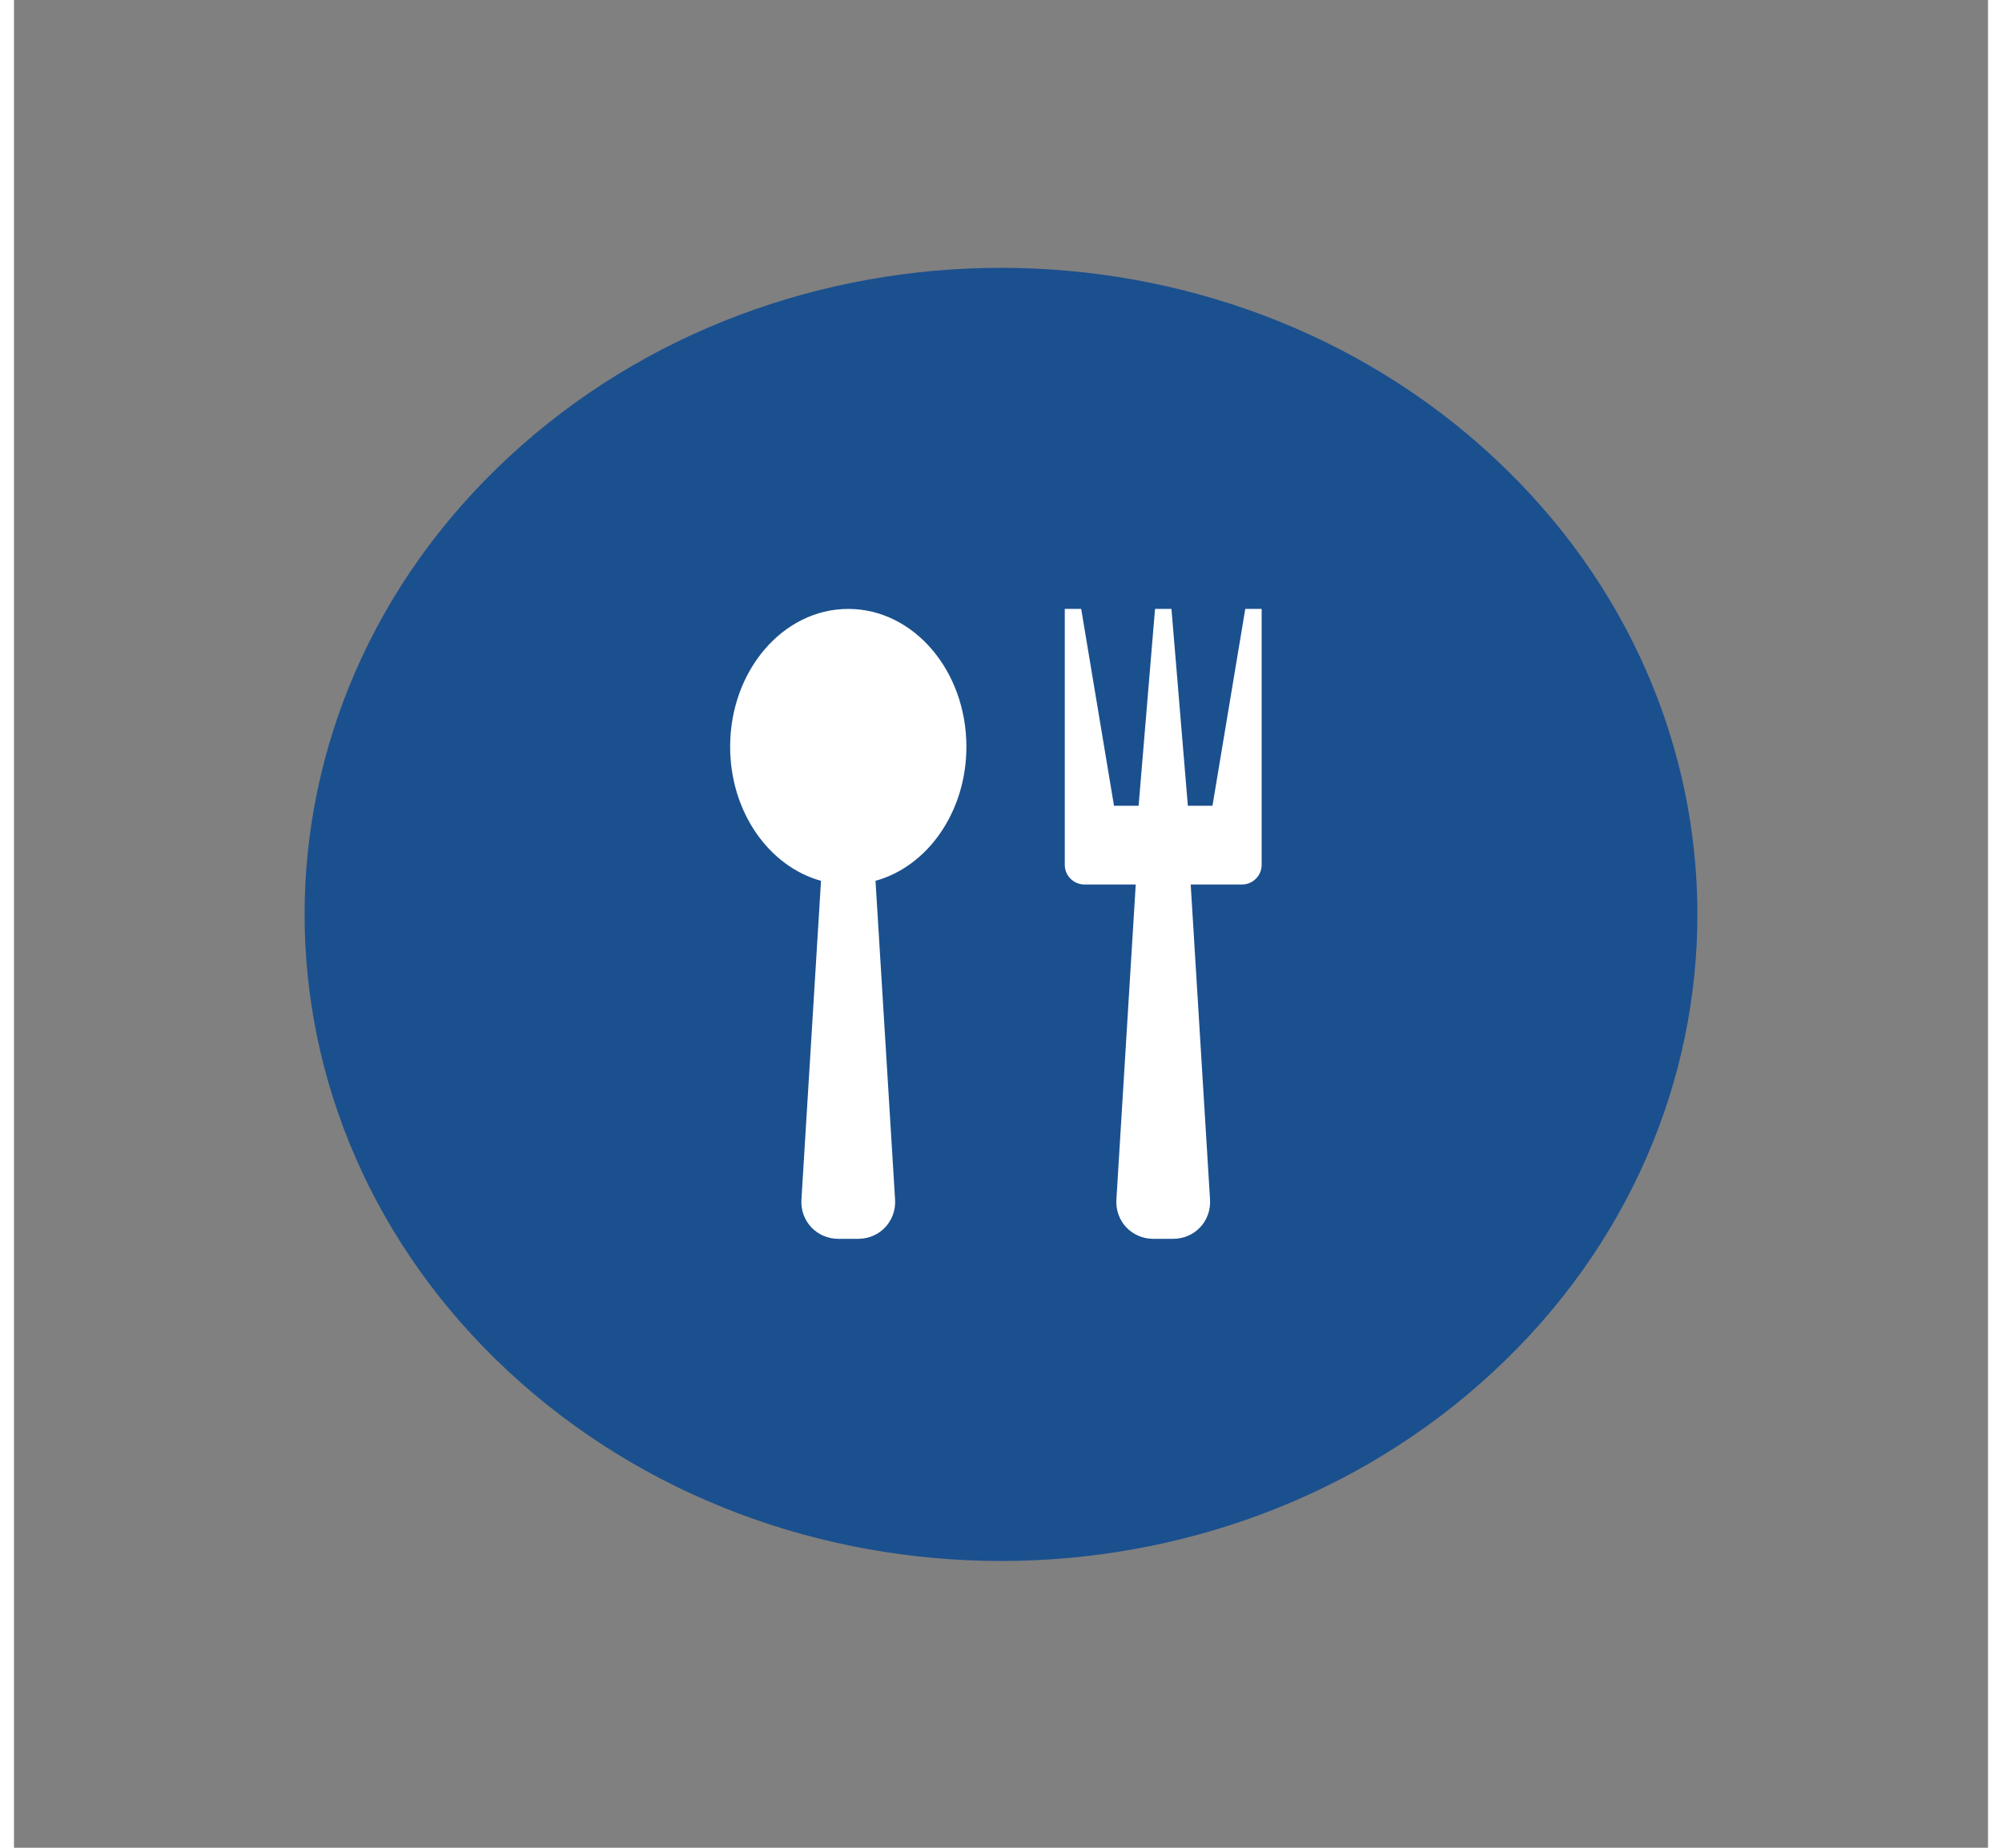
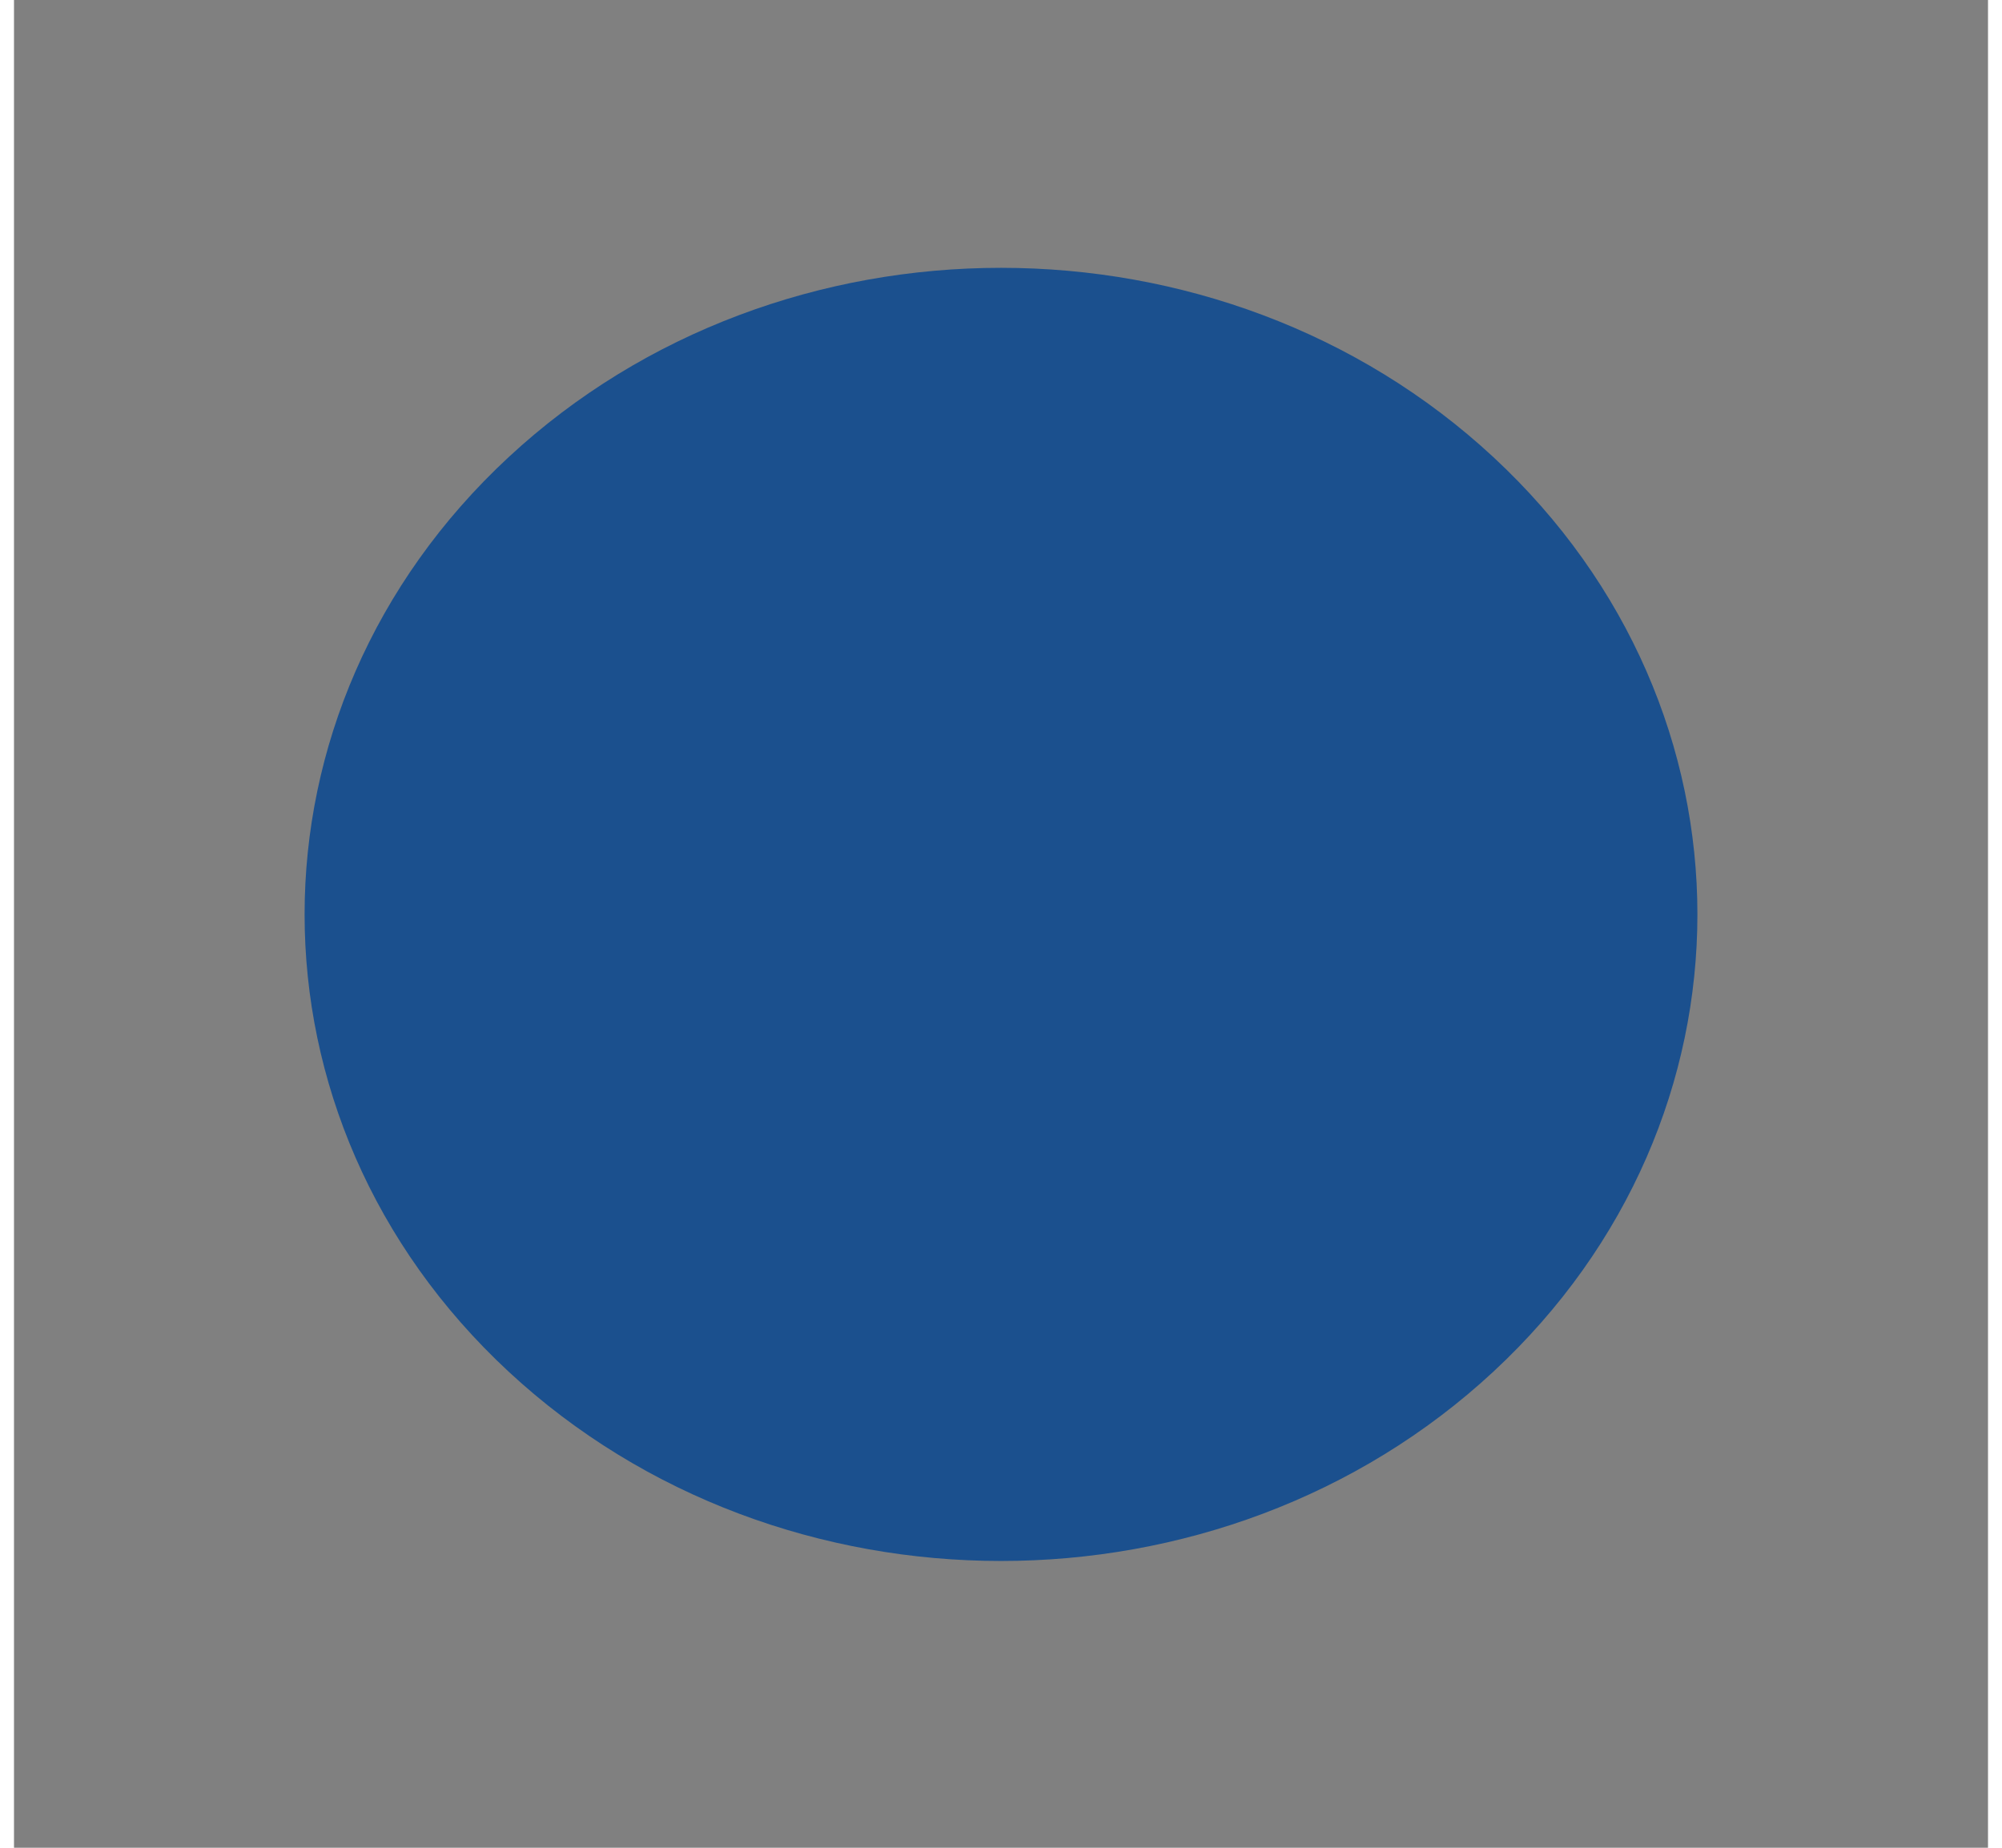
<svg xmlns="http://www.w3.org/2000/svg" width="65" height="60" viewBox="0 0 94 88" fill="none">
  <rect x="0" y="0" width="94" height="88" fill="#808080" stroke="none" />
  <path d="M70.45 65.323C83.4 53.298 83.4 33.8 70.45 21.774C57.499 9.749 36.502 9.749 23.551 21.774C10.6 33.8 10.6 53.298 23.551 65.323C36.502 77.349 57.499 77.349 70.45 65.323Z" fill="#1B508E" />
-   <path d="M39.727 29C36.62 29 34.102 31.938 34.102 35.562C34.102 38.666 35.948 41.266 38.429 41.949L37.497 57.129C37.433 58.158 38.227 59 39.258 59H40.195C41.227 59 42.018 58.158 41.956 57.129L41.024 41.949C43.505 41.264 45.352 38.666 45.352 35.562C45.352 31.938 42.833 29 39.727 29V29ZM58.632 29L57.07 38.375H55.898L55.117 29H54.335L53.553 38.375H52.381L50.819 29H50.037V41.188C50.037 41.705 50.457 42.125 50.975 42.125H53.416L52.495 57.129C52.432 58.158 53.225 59 54.256 59H55.193C56.225 59 57.016 58.158 56.954 57.129L56.033 42.125H58.475C58.992 42.125 59.412 41.705 59.412 41.188V29H58.63H58.632Z" fill="white" />
</svg>